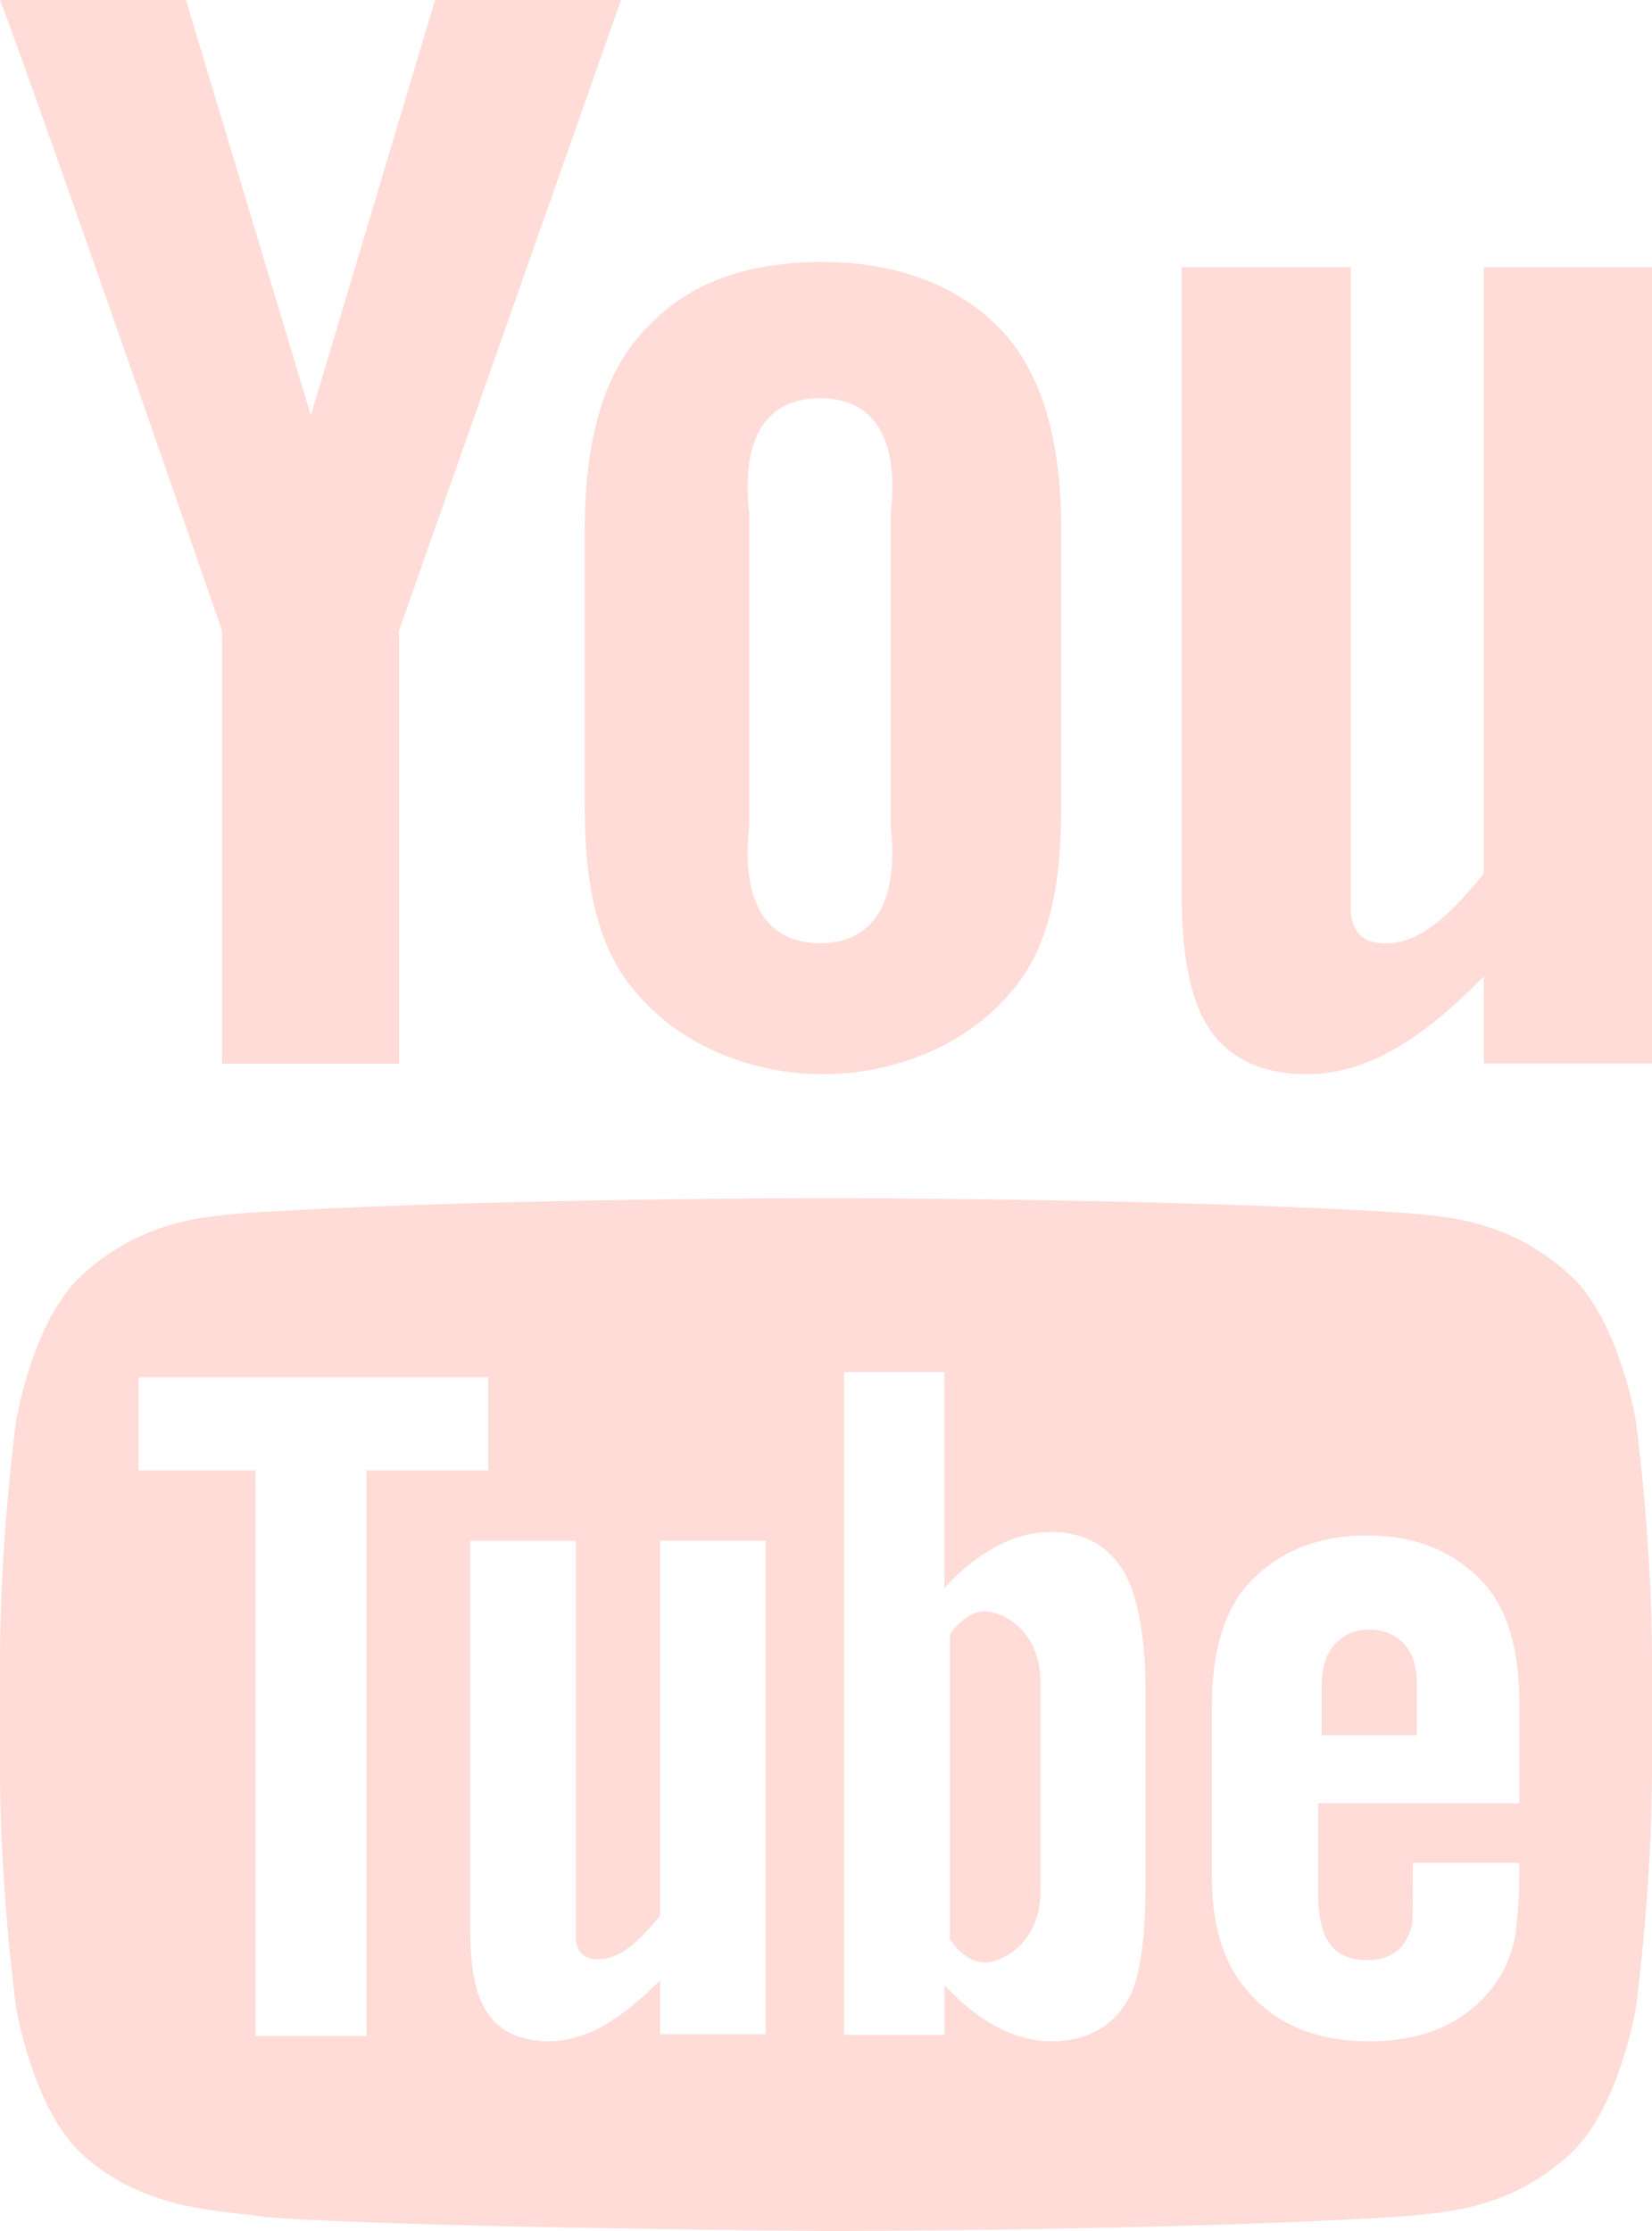
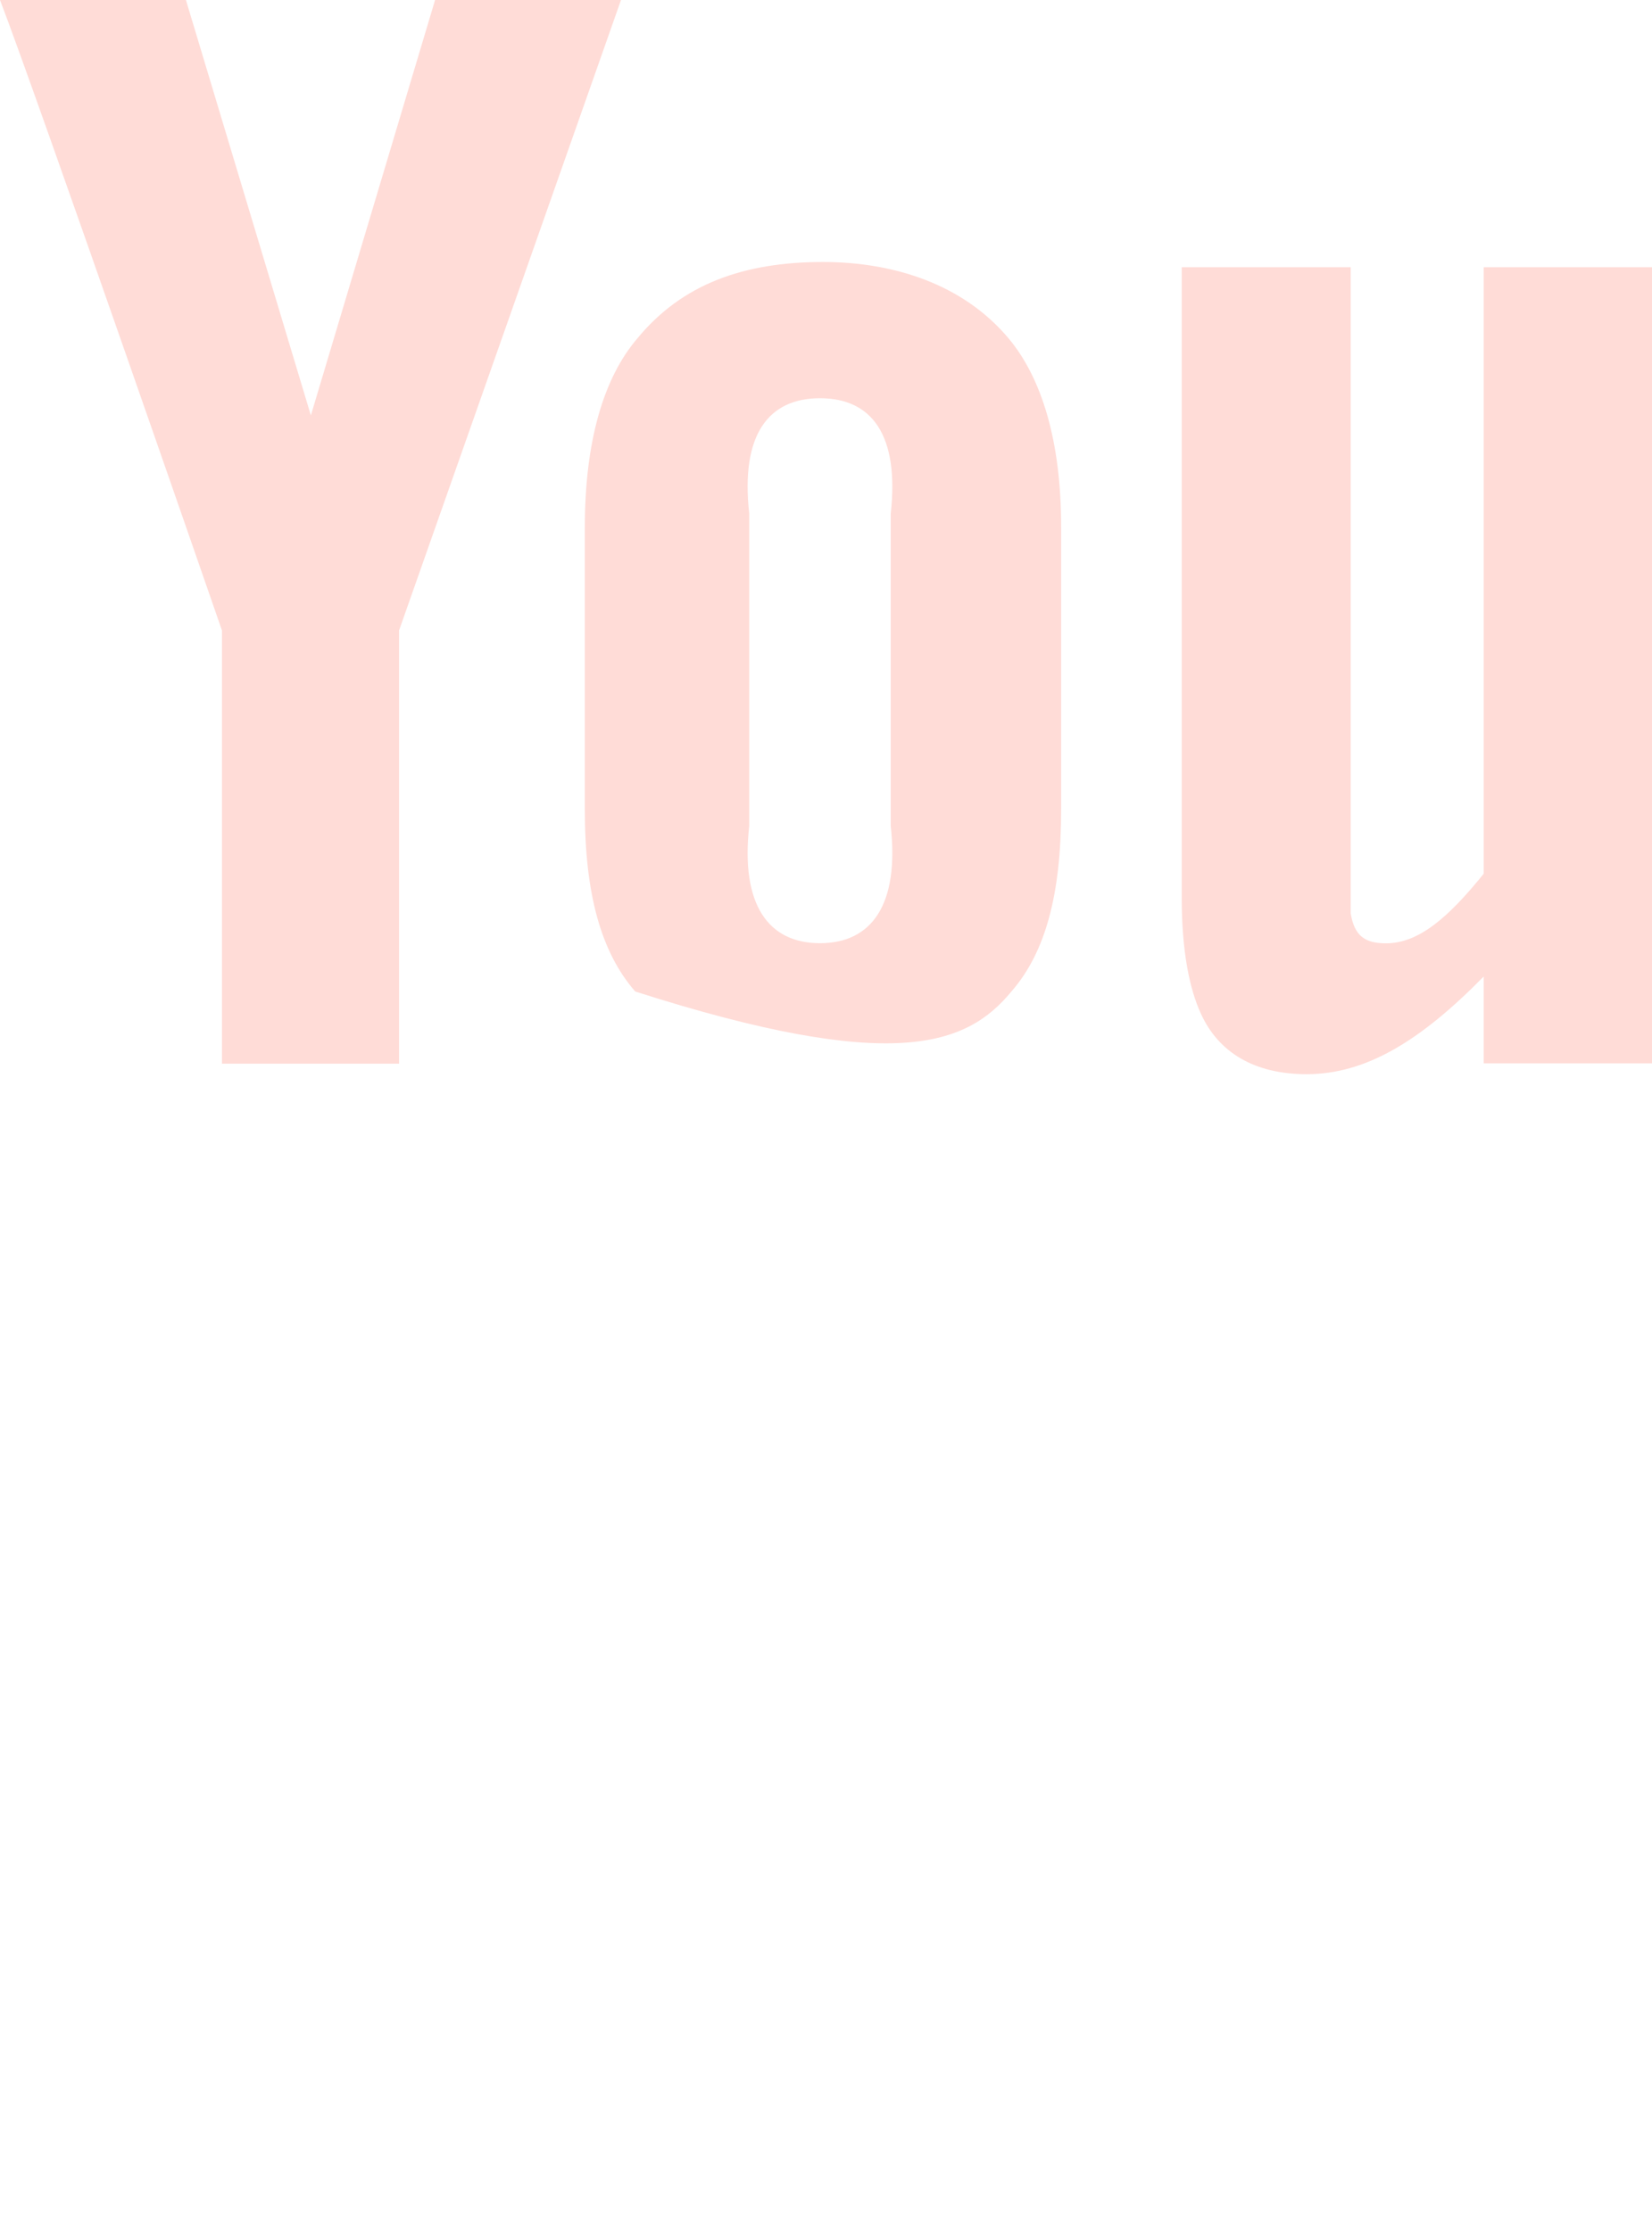
<svg xmlns="http://www.w3.org/2000/svg" width="80px" height="108px" viewBox="0 0 80 108" version="1.1">
  <title>Youtube</title>
  <g id="Page-1" stroke="none" stroke-width="1" fill="none" fill-rule="evenodd">
    <g id="Youtube-Banner" transform="translate(-1426, -630)" fill="#FFDCD7">
      <g id="Abo" transform="translate(1243, 586)">
        <g id="Youtube" transform="translate(183, 44)">
-           <path d="M19.325,30.519 L30.073,0 L21.069,0 L15.054,20.109 L9.004,0 L0,0 C1.851,4.819 10.748,30.519 10.748,30.519 L10.748,51.493 L19.325,51.493 C19.325,51.493 19.325,30.519 19.325,30.519 L19.325,30.519 Z M51.387,25.491 C51.387,21.396 50.464,18.317 48.84,16.378 C46.643,13.761 43.287,12.683 39.852,12.683 C35.997,12.683 33.025,13.761 30.868,16.378 C29.205,18.317 28.321,21.427 28.321,25.522 L28.321,39.192 C28.321,43.256 29.099,46.089 30.762,47.998 C32.919,50.615 36.421,52 39.852,52 C43.283,52 46.82,50.615 48.978,47.998 C50.644,46.089 51.387,43.256 51.387,39.192 C51.387,39.192 51.387,25.491 51.387,25.491 L51.387,25.491 Z M43.135,39.984 C43.556,43.787 42.217,45.659 39.709,45.659 C37.2,45.659 35.858,43.787 36.282,39.984 L36.282,24.861 C35.858,21.057 37.2,19.278 39.709,19.278 C42.217,19.278 43.556,21.057 43.135,24.861 L43.135,39.984 Z M80,51.475 L80,12.937 L71.85,12.937 L71.85,42.296 C70.106,44.459 68.679,45.665 67.117,45.665 C66.084,45.665 65.586,45.294 65.408,44.212 L65.408,41.554 L65.408,12.937 L57.226,12.937 L57.226,43.439 C57.226,46.097 57.614,47.89 58.151,49.064 C59.006,50.949 60.746,52 63.273,52 C66.124,52 68.754,50.424 71.85,47.272 L71.85,51.475 L80,51.475 Z" id="Fill-1" />
-           <path d="M47.665,78 C47.148,78 46.541,78.38 46,79.108 L46,93.889 C46.539,94.649 47.148,95 47.665,95 C48.602,95 50.387,93.998 50.387,91.561 L50.387,81.443 C50.389,78.974 48.604,78 47.665,78" id="Fill-3" />
-           <path d="M68.613,81.5 C68.613,79.497 67.359,78.886 66.307,78.886 C65.228,78.886 64,79.565 64,81.599 L64,84 L68.613,84 L68.613,81.5 Z" id="Fill-5" />
-           <path d="M79.22,68.78 C79.22,68.78 78.406,63.873 76.032,61.73 C72.989,58.904 69.584,58.87 68.025,58.715 C56.829,58 40.035,58 40.035,58 L40,58 C40,58 23.171,58 11.975,58.715 C10.416,58.87 7.015,58.904 3.968,61.73 C1.594,63.87 0.78,68.78 0.78,68.78 C0.78,68.78 0,74.553 0,80.301 L0,85.702 C0,91.45 0.78,97.196 0.78,97.196 C0.78,97.196 1.594,102.103 3.968,104.273 C7.015,107.1 11.018,107.006 12.79,107.317 C19.203,107.845 40,108 40,108 C40,108 56.829,108 68.025,107.289 C69.58,107.1 72.985,107.1 76.032,104.273 C78.406,102.103 79.22,97.196 79.22,97.196 C79.22,97.196 80,91.447 80,85.702 L80,80.301 C80,74.553 79.22,68.78 79.22,68.78 L79.22,68.78 Z M17.744,98.561 L12.372,98.561 L12.372,71.182 L6.715,71.182 L6.715,66.673 L23.65,66.673 L23.65,71.182 L17.744,71.182 L17.744,98.561 Z M37.08,98.475 L31.966,98.475 L31.966,95.869 C29.999,97.824 28.353,98.816 26.565,98.816 C24.991,98.816 23.882,98.165 23.346,96.986 C22.988,96.242 22.774,95.125 22.774,93.446 L22.774,74.585 L27.888,74.585 L27.888,92.267 L27.888,93.943 C28.031,94.628 28.353,94.842 28.997,94.842 C29.963,94.842 30.857,94.101 31.966,92.733 L31.966,74.582 L37.08,74.582 L37.08,98.475 Z M55.474,91.323 C55.474,93.53 55.256,95.116 54.938,96.108 C54.293,97.88 52.862,98.816 50.894,98.816 C49.18,98.816 47.391,97.88 45.742,96.108 L45.742,98.505 L40.876,98.505 L40.876,66.418 L45.738,66.418 L45.738,76.862 C47.313,75.152 49.102,74.16 50.891,74.16 C52.859,74.16 54.186,75.183 54.83,76.955 C55.152,77.919 55.474,79.474 55.474,81.744 L55.474,91.323 Z M66.199,94.885 C67.417,94.885 68.097,94.327 68.383,93.151 C68.419,92.934 68.419,91.913 68.419,90.176 L73.573,90.176 L73.573,90.829 C73.573,92.219 73.426,93.213 73.391,93.647 C73.212,94.606 72.857,95.473 72.245,96.247 C70.889,97.98 68.884,98.816 66.307,98.816 C63.765,98.816 61.793,98.011 60.405,96.368 C59.363,95.194 58.686,93.43 58.686,90.888 L58.686,82.533 C58.686,79.995 59.295,78.01 60.333,76.803 C61.761,75.19 63.698,74.327 66.203,74.327 C68.669,74.327 70.606,75.19 72.002,76.803 C73.004,78.01 73.577,79.865 73.577,82.434 L73.577,87.294 L63.837,87.294 L63.837,91.569 C63.801,93.798 64.517,94.885 66.199,94.885 L66.199,94.885 Z" id="Fill-7" />
+           <path d="M19.325,30.519 L30.073,0 L21.069,0 L15.054,20.109 L9.004,0 L0,0 C1.851,4.819 10.748,30.519 10.748,30.519 L10.748,51.493 L19.325,51.493 C19.325,51.493 19.325,30.519 19.325,30.519 L19.325,30.519 Z M51.387,25.491 C51.387,21.396 50.464,18.317 48.84,16.378 C46.643,13.761 43.287,12.683 39.852,12.683 C35.997,12.683 33.025,13.761 30.868,16.378 C29.205,18.317 28.321,21.427 28.321,25.522 L28.321,39.192 C28.321,43.256 29.099,46.089 30.762,47.998 C43.283,52 46.82,50.615 48.978,47.998 C50.644,46.089 51.387,43.256 51.387,39.192 C51.387,39.192 51.387,25.491 51.387,25.491 L51.387,25.491 Z M43.135,39.984 C43.556,43.787 42.217,45.659 39.709,45.659 C37.2,45.659 35.858,43.787 36.282,39.984 L36.282,24.861 C35.858,21.057 37.2,19.278 39.709,19.278 C42.217,19.278 43.556,21.057 43.135,24.861 L43.135,39.984 Z M80,51.475 L80,12.937 L71.85,12.937 L71.85,42.296 C70.106,44.459 68.679,45.665 67.117,45.665 C66.084,45.665 65.586,45.294 65.408,44.212 L65.408,41.554 L65.408,12.937 L57.226,12.937 L57.226,43.439 C57.226,46.097 57.614,47.89 58.151,49.064 C59.006,50.949 60.746,52 63.273,52 C66.124,52 68.754,50.424 71.85,47.272 L71.85,51.475 L80,51.475 Z" id="Fill-1" />
        </g>
      </g>
    </g>
  </g>
</svg>